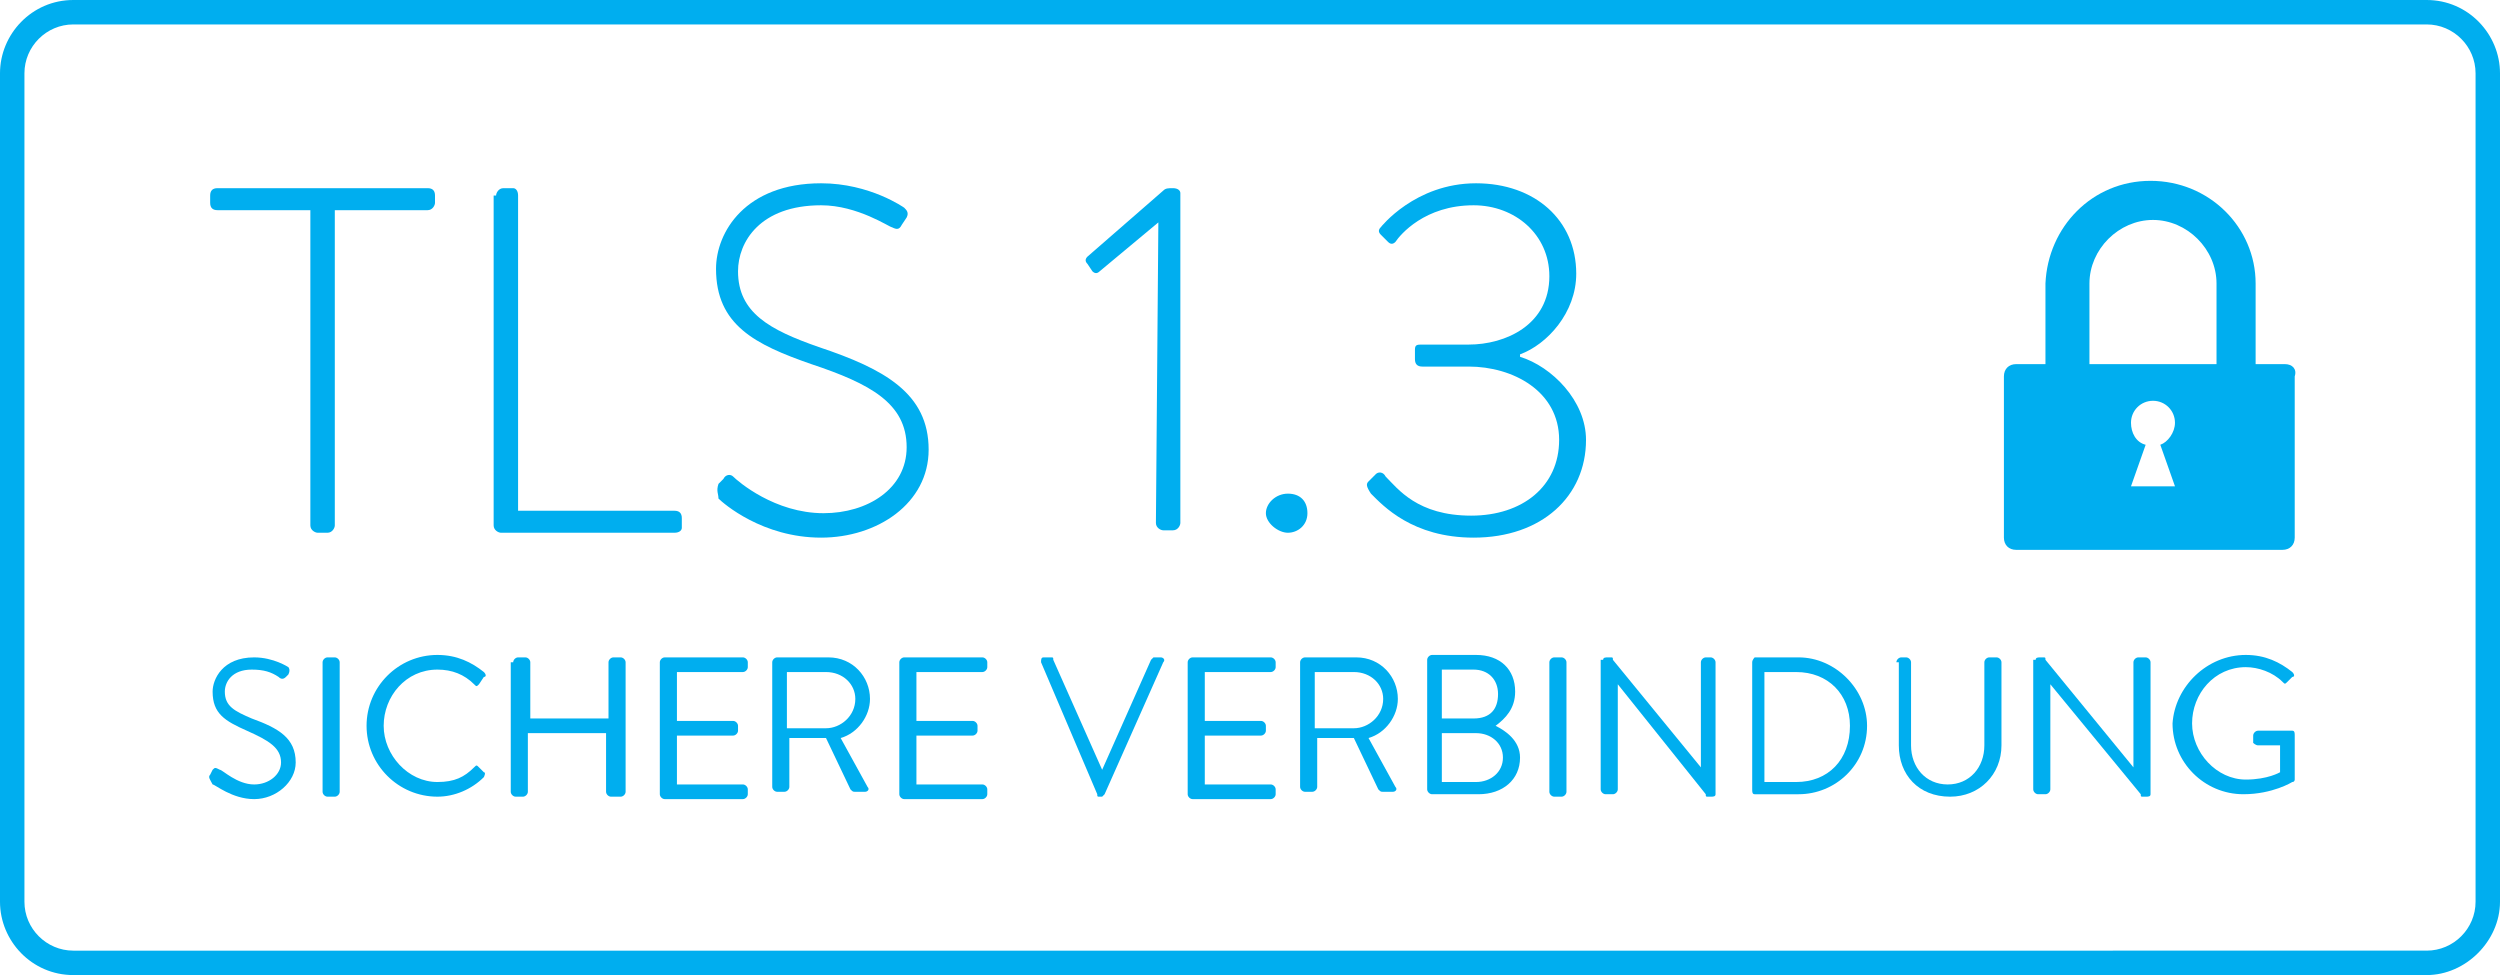
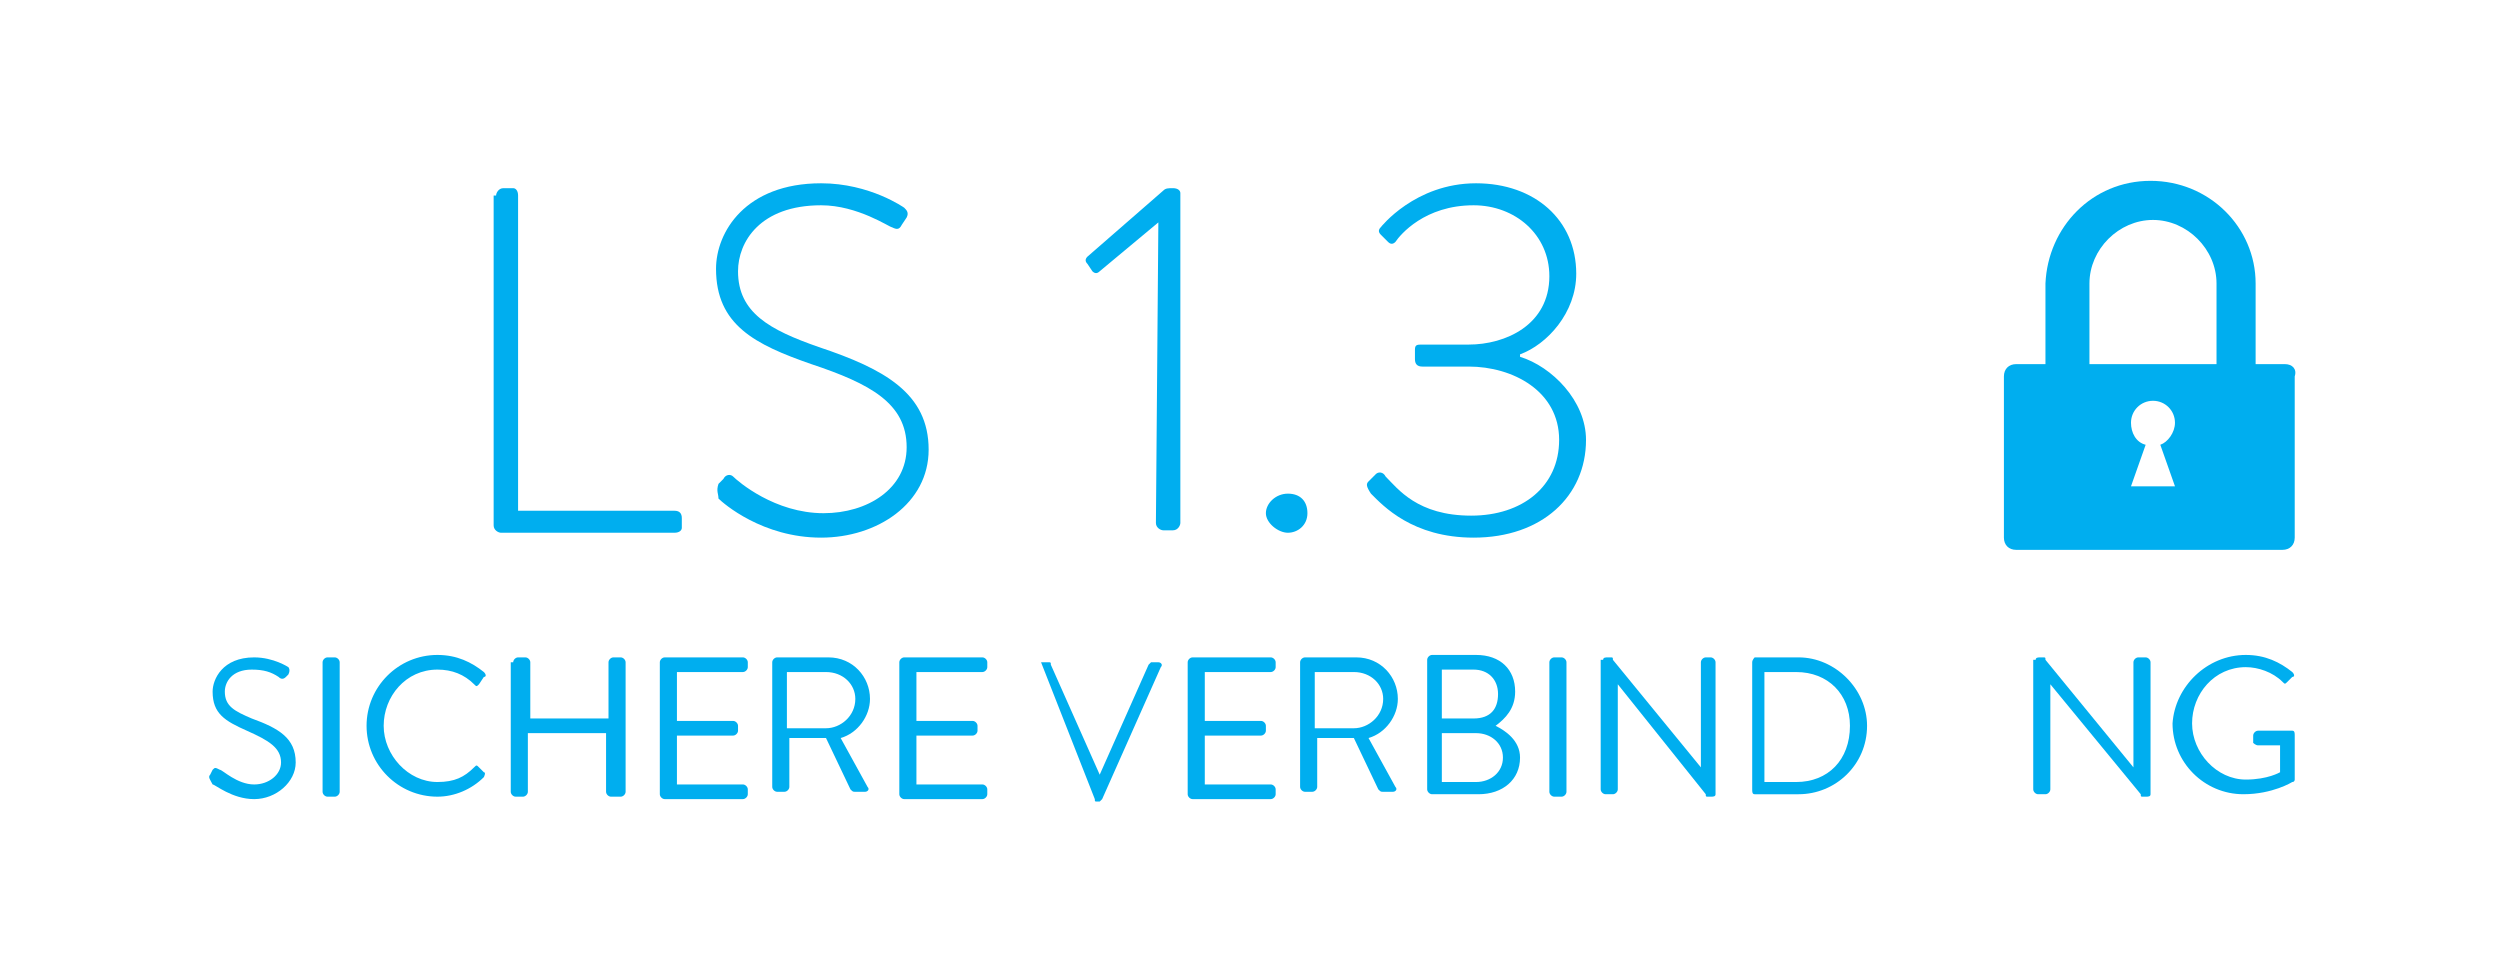
<svg xmlns="http://www.w3.org/2000/svg" version="1.1" id="Ebene_1" x="0px" y="0px" viewBox="0 0 102.3 39.9" style="enable-background:new 0 0 102.3 39.9;" xml:space="preserve">
  <style type="text/css">
	.st0{fill:#00AEEF;}
</style>
  <g>
-     <path class="st0" d="M99.3,1c1.1,0,2,0.9,2,2v33.9c0,1.1-0.9,2-2,2H3c-1.1,0-2-0.9-2-2V3c0-1.1,0.9-2,2-2H99.3 M99.3,0H3   C1.3,0,0,1.4,0,3v33.9c0,1.6,1.3,3,3,3h96.3c1.6,0,3-1.4,3-3V3C102.3,1.4,101,0,99.3,0L99.3,0z" />
-   </g>
+     </g>
  <path class="st0" d="M93.5,14.9h-1.2v-3.3l0,0c0-2.3-1.9-4.2-4.3-4.2s-4.2,1.9-4.3,4.2l0,0v3.3h-1.2c-0.3,0-0.5,0.2-0.5,0.5V22  c0,0.3,0.2,0.5,0.5,0.5h10.9c0.3,0,0.5-0.2,0.5-0.5v-6.6C94,15.1,93.8,14.9,93.5,14.9z M85.5,11.6L85.5,11.6c0-1.4,1.2-2.6,2.6-2.6  s2.6,1.2,2.6,2.6l0,0v3.3h-5.2V11.6z M89,19.9h-1.8l0.6-1.7c-0.4-0.1-0.6-0.5-0.6-0.9c0-0.5,0.4-0.9,0.9-0.9s0.9,0.4,0.9,0.9  c0,0.4-0.3,0.8-0.6,0.9L89,19.9z" />
  <g>
-     <path class="st0" d="M12.7,8.6H8.9c-0.2,0-0.3-0.1-0.3-0.3V8c0-0.2,0.1-0.3,0.3-0.3h8.6c0.2,0,0.3,0.1,0.3,0.3v0.3   c0,0.1-0.1,0.3-0.3,0.3h-3.8v12.9c0,0.1-0.1,0.3-0.3,0.3H13c-0.1,0-0.3-0.1-0.3-0.3V8.6z" />
    <path class="st0" d="M20.3,8c0-0.1,0.1-0.3,0.3-0.3H21c0.1,0,0.2,0.1,0.2,0.3v12.9h6.4c0.2,0,0.3,0.1,0.3,0.3v0.4   c0,0.1-0.1,0.2-0.3,0.2h-7.1c-0.1,0-0.3-0.1-0.3-0.3V8z" />
    <path class="st0" d="M29.4,19.8l0.2-0.2c0.1-0.2,0.3-0.2,0.4-0.1c0.2,0.2,1.7,1.5,3.7,1.5c1.8,0,3.4-1,3.4-2.7   c0-1.8-1.5-2.6-3.9-3.4c-2.3-0.8-3.9-1.6-3.9-3.9c0-1.5,1.2-3.5,4.3-3.5c2,0,3.4,1,3.4,1c0.1,0.1,0.2,0.2,0.1,0.4l-0.2,0.3   c-0.1,0.2-0.2,0.2-0.4,0.1c-0.1,0-1.4-0.9-2.9-0.9c-2.5,0-3.4,1.5-3.4,2.7c0,1.7,1.3,2.4,3.3,3.1c2.7,0.9,4.5,1.9,4.5,4.2   c0,2.2-2.1,3.6-4.4,3.6c-2.4,0-4-1.4-4.2-1.6C29.4,20.2,29.3,20.1,29.4,19.8z" />
    <path class="st0" d="M47.4,9.1l-2.4,2c-0.1,0.1-0.2,0.1-0.3,0l-0.2-0.3c-0.1-0.1-0.1-0.2,0-0.3l3.1-2.7c0.1-0.1,0.2-0.1,0.4-0.1H48   c0.2,0,0.3,0.1,0.3,0.2v13.5c0,0.1-0.1,0.3-0.3,0.3h-0.4c-0.1,0-0.3-0.1-0.3-0.3L47.4,9.1L47.4,9.1z" />
    <path class="st0" d="M52.7,20.2c0.5,0,0.8,0.3,0.8,0.8c0,0.5-0.4,0.8-0.8,0.8s-0.9-0.4-0.9-0.8C51.8,20.6,52.2,20.2,52.7,20.2z" />
    <path class="st0" d="M56,19.7l0.3-0.3c0.1-0.1,0.3-0.1,0.4,0.1c0.5,0.5,1.3,1.6,3.5,1.6c2.1,0,3.6-1.2,3.6-3.1c0-2-1.9-3-3.7-3   h-1.9c-0.2,0-0.3-0.1-0.3-0.3v-0.4c0-0.2,0.1-0.2,0.3-0.2h1.9c1.5,0,3.3-0.8,3.3-2.8c0-1.7-1.4-2.9-3.1-2.9c-2,0-3,1.2-3.2,1.5   c-0.1,0.1-0.2,0.1-0.3,0l-0.3-0.3c-0.1-0.1-0.1-0.2,0-0.3c0,0,1.4-1.8,3.9-1.8c2.4,0,4.1,1.5,4.1,3.7c0,1.6-1.2,2.9-2.3,3.3   c0,0,0,0,0,0.1c1.3,0.4,2.7,1.8,2.7,3.4c0,2.3-1.8,4-4.6,4c-2.5,0-3.7-1.3-4.2-1.8C55.9,19.9,55.9,19.8,56,19.7z" />
  </g>
  <g>
    <path class="st0" d="M8.6,31.7l0.1-0.2c0.1-0.1,0.1-0.1,0.3,0c0.1,0,0.7,0.6,1.4,0.6c0.6,0,1.1-0.4,1.1-0.9c0-0.6-0.5-0.9-1.4-1.3   c-0.9-0.4-1.4-0.7-1.4-1.6c0-0.5,0.4-1.4,1.7-1.4c0.8,0,1.4,0.4,1.4,0.4c0,0,0.1,0.1,0,0.3l-0.1,0.1c-0.1,0.1-0.2,0.1-0.3,0   c-0.3-0.2-0.6-0.3-1.1-0.3c-0.8,0-1.1,0.5-1.1,0.9c0,0.6,0.4,0.8,1.1,1.1c1.1,0.4,1.8,0.8,1.8,1.8c0,0.8-0.8,1.5-1.7,1.5   c-0.9,0-1.6-0.6-1.7-0.6C8.6,31.9,8.5,31.8,8.6,31.7z" />
    <path class="st0" d="M13.2,27.1c0-0.1,0.1-0.2,0.2-0.2h0.3c0.1,0,0.2,0.1,0.2,0.2v5.3c0,0.1-0.1,0.2-0.2,0.2h-0.3   c-0.1,0-0.2-0.1-0.2-0.2V27.1z" />
    <path class="st0" d="M17.9,26.8c0.8,0,1.4,0.3,1.9,0.7c0.1,0.1,0.1,0.2,0,0.2L19.6,28c-0.1,0.1-0.1,0.1-0.2,0   c-0.4-0.4-0.9-0.6-1.5-0.6c-1.3,0-2.2,1.1-2.2,2.3c0,1.2,1,2.3,2.2,2.3c0.7,0,1.1-0.2,1.5-0.6c0.1-0.1,0.1-0.1,0.2,0l0.2,0.2   c0.1,0,0,0.2,0,0.2c-0.5,0.5-1.2,0.8-1.9,0.8c-1.6,0-2.9-1.3-2.9-2.9C15,28.1,16.3,26.8,17.9,26.8z" />
    <path class="st0" d="M21,27.1c0-0.1,0.1-0.2,0.2-0.2h0.3c0.1,0,0.2,0.1,0.2,0.2v2.3h3.2v-2.3c0-0.1,0.1-0.2,0.2-0.2h0.3   c0.1,0,0.2,0.1,0.2,0.2v5.3c0,0.1-0.1,0.2-0.2,0.2H25c-0.1,0-0.2-0.1-0.2-0.2v-2.4h-3.2v2.4c0,0.1-0.1,0.2-0.2,0.2h-0.3   c-0.1,0-0.2-0.1-0.2-0.2V27.1z" />
    <path class="st0" d="M27,27.1c0-0.1,0.1-0.2,0.2-0.2h3.2c0.1,0,0.2,0.1,0.2,0.2v0.2c0,0.1-0.1,0.2-0.2,0.2h-2.7v2h2.3   c0.1,0,0.2,0.1,0.2,0.2v0.2c0,0.1-0.1,0.2-0.2,0.2h-2.3v2h2.7c0.1,0,0.2,0.1,0.2,0.2v0.2c0,0.1-0.1,0.2-0.2,0.2h-3.2   c-0.1,0-0.2-0.1-0.2-0.2V27.1z" />
    <path class="st0" d="M31.6,27.1c0-0.1,0.1-0.2,0.2-0.2h2.1c1,0,1.7,0.8,1.7,1.7c0,0.7-0.5,1.4-1.2,1.6l1.1,2c0.1,0.1,0,0.2-0.1,0.2   H35c-0.1,0-0.1,0-0.2-0.1l-1-2.1h-1.5v2c0,0.1-0.1,0.2-0.2,0.2h-0.3c-0.1,0-0.2-0.1-0.2-0.2V27.1z M33.8,29.8   c0.6,0,1.2-0.5,1.2-1.2c0-0.6-0.5-1.1-1.2-1.1h-1.6v2.3H33.8z" />
    <path class="st0" d="M36.8,27.1c0-0.1,0.1-0.2,0.2-0.2h3.2c0.1,0,0.2,0.1,0.2,0.2v0.2c0,0.1-0.1,0.2-0.2,0.2h-2.7v2h2.3   c0.1,0,0.2,0.1,0.2,0.2v0.2c0,0.1-0.1,0.2-0.2,0.2h-2.3v2h2.7c0.1,0,0.2,0.1,0.2,0.2v0.2c0,0.1-0.1,0.2-0.2,0.2H37   c-0.1,0-0.2-0.1-0.2-0.2V27.1z" />
-     <path class="st0" d="M42.6,27.1c0-0.1,0-0.2,0.1-0.2h0.3c0.1,0,0.1,0,0.1,0.1l2,4.5h0l2-4.5c0,0,0.1-0.1,0.1-0.1h0.3   c0.1,0,0.2,0.1,0.1,0.2l-2.4,5.4c0,0-0.1,0.1-0.1,0.1h-0.1c-0.1,0-0.1,0-0.1-0.1L42.6,27.1z" />
+     <path class="st0" d="M42.6,27.1h0.3c0.1,0,0.1,0,0.1,0.1l2,4.5h0l2-4.5c0,0,0.1-0.1,0.1-0.1h0.3   c0.1,0,0.2,0.1,0.1,0.2l-2.4,5.4c0,0-0.1,0.1-0.1,0.1h-0.1c-0.1,0-0.1,0-0.1-0.1L42.6,27.1z" />
    <path class="st0" d="M48.6,27.1c0-0.1,0.1-0.2,0.2-0.2h3.2c0.1,0,0.2,0.1,0.2,0.2v0.2c0,0.1-0.1,0.2-0.2,0.2h-2.7v2h2.3   c0.1,0,0.2,0.1,0.2,0.2v0.2c0,0.1-0.1,0.2-0.2,0.2h-2.3v2h2.7c0.1,0,0.2,0.1,0.2,0.2v0.2c0,0.1-0.1,0.2-0.2,0.2h-3.2   c-0.1,0-0.2-0.1-0.2-0.2V27.1z" />
    <path class="st0" d="M53.2,27.1c0-0.1,0.1-0.2,0.2-0.2h2.1c1,0,1.7,0.8,1.7,1.7c0,0.7-0.5,1.4-1.2,1.6l1.1,2c0.1,0.1,0,0.2-0.1,0.2   h-0.4c-0.1,0-0.1,0-0.2-0.1l-1-2.1h-1.5v2c0,0.1-0.1,0.2-0.2,0.2h-0.3c-0.1,0-0.2-0.1-0.2-0.2V27.1z M55.4,29.8   c0.6,0,1.2-0.5,1.2-1.2c0-0.6-0.5-1.1-1.2-1.1h-1.6v2.3H55.4z" />
    <path class="st0" d="M61.2,29.7c0.4,0.2,1,0.6,1,1.3c0,0.9-0.7,1.5-1.7,1.5h-1.9c-0.1,0-0.2-0.1-0.2-0.2v-5.3   c0-0.1,0.1-0.2,0.2-0.2h1.8c1,0,1.6,0.6,1.6,1.5C62,29,61.6,29.4,61.2,29.7L61.2,29.7z M60.4,32c0.6,0,1.1-0.4,1.1-1   c0-0.6-0.5-1-1.1-1H59v2H60.4z M60.3,29.4c0.7,0,1-0.4,1-1c0-0.6-0.4-1-1-1H59v2H60.3z" />
    <path class="st0" d="M63.4,27.1c0-0.1,0.1-0.2,0.2-0.2h0.3c0.1,0,0.2,0.1,0.2,0.2v5.3c0,0.1-0.1,0.2-0.2,0.2h-0.3   c-0.1,0-0.2-0.1-0.2-0.2V27.1z" />
    <path class="st0" d="M65.6,27c0-0.1,0.1-0.1,0.2-0.1h0.1c0.1,0,0.1,0,0.1,0.1l3.6,4.4c0,0,0,0,0,0v-4.3c0-0.1,0.1-0.2,0.2-0.2H70   c0.1,0,0.2,0.1,0.2,0.2v5.4c0,0.1-0.1,0.1-0.2,0.1h-0.1c-0.1,0-0.1,0-0.1-0.1L66.2,28h0v4.3c0,0.1-0.1,0.2-0.2,0.2h-0.3   c-0.1,0-0.2-0.1-0.2-0.2V27z" />
    <path class="st0" d="M71.7,27.1c0-0.1,0.1-0.2,0.1-0.2h1.8c1.5,0,2.8,1.3,2.8,2.8c0,1.6-1.3,2.8-2.8,2.8h-1.8   c-0.1,0-0.1-0.1-0.1-0.2V27.1z M73.5,32c1.3,0,2.2-0.9,2.2-2.3c0-1.3-0.9-2.2-2.2-2.2h-1.3V32H73.5z" />
-     <path class="st0" d="M77.6,27.1c0-0.1,0.1-0.2,0.2-0.2H78c0.1,0,0.2,0.1,0.2,0.2v3.4c0,0.9,0.6,1.6,1.5,1.6c0.9,0,1.5-0.7,1.5-1.6   v-3.4c0-0.1,0.1-0.2,0.2-0.2h0.3c0.1,0,0.2,0.1,0.2,0.2v3.4c0,1.2-0.9,2.1-2.1,2.1c-1.3,0-2.1-0.9-2.1-2.1V27.1z" />
    <path class="st0" d="M83.3,27c0-0.1,0.1-0.1,0.2-0.1h0.1c0.1,0,0.1,0,0.1,0.1l3.6,4.4c0,0,0,0,0,0v-4.3c0-0.1,0.1-0.2,0.2-0.2h0.3   c0.1,0,0.2,0.1,0.2,0.2v5.4c0,0.1-0.1,0.1-0.2,0.1h-0.1c-0.1,0-0.1,0-0.1-0.1L83.9,28h0v4.3c0,0.1-0.1,0.2-0.2,0.2h-0.3   c-0.1,0-0.2-0.1-0.2-0.2V27z" />
    <path class="st0" d="M91.9,26.8c0.8,0,1.4,0.3,1.9,0.7c0.1,0.1,0.1,0.2,0,0.2c-0.1,0.1-0.2,0.2-0.2,0.2c-0.1,0.1-0.1,0.1-0.2,0   c-0.4-0.4-1-0.6-1.5-0.6c-1.3,0-2.2,1.1-2.2,2.3c0,1.2,1,2.3,2.2,2.3c0.9,0,1.4-0.3,1.4-0.3v-1.1h-0.9c-0.1,0-0.2-0.1-0.2-0.1v-0.3   c0-0.1,0.1-0.2,0.2-0.2h1.4c0.1,0,0.1,0.1,0.1,0.2v1.8c0,0,0,0.1-0.1,0.1c0,0-0.8,0.5-2,0.5c-1.6,0-2.9-1.3-2.9-2.9   C89,28.1,90.3,26.8,91.9,26.8z" />
  </g>
</svg>